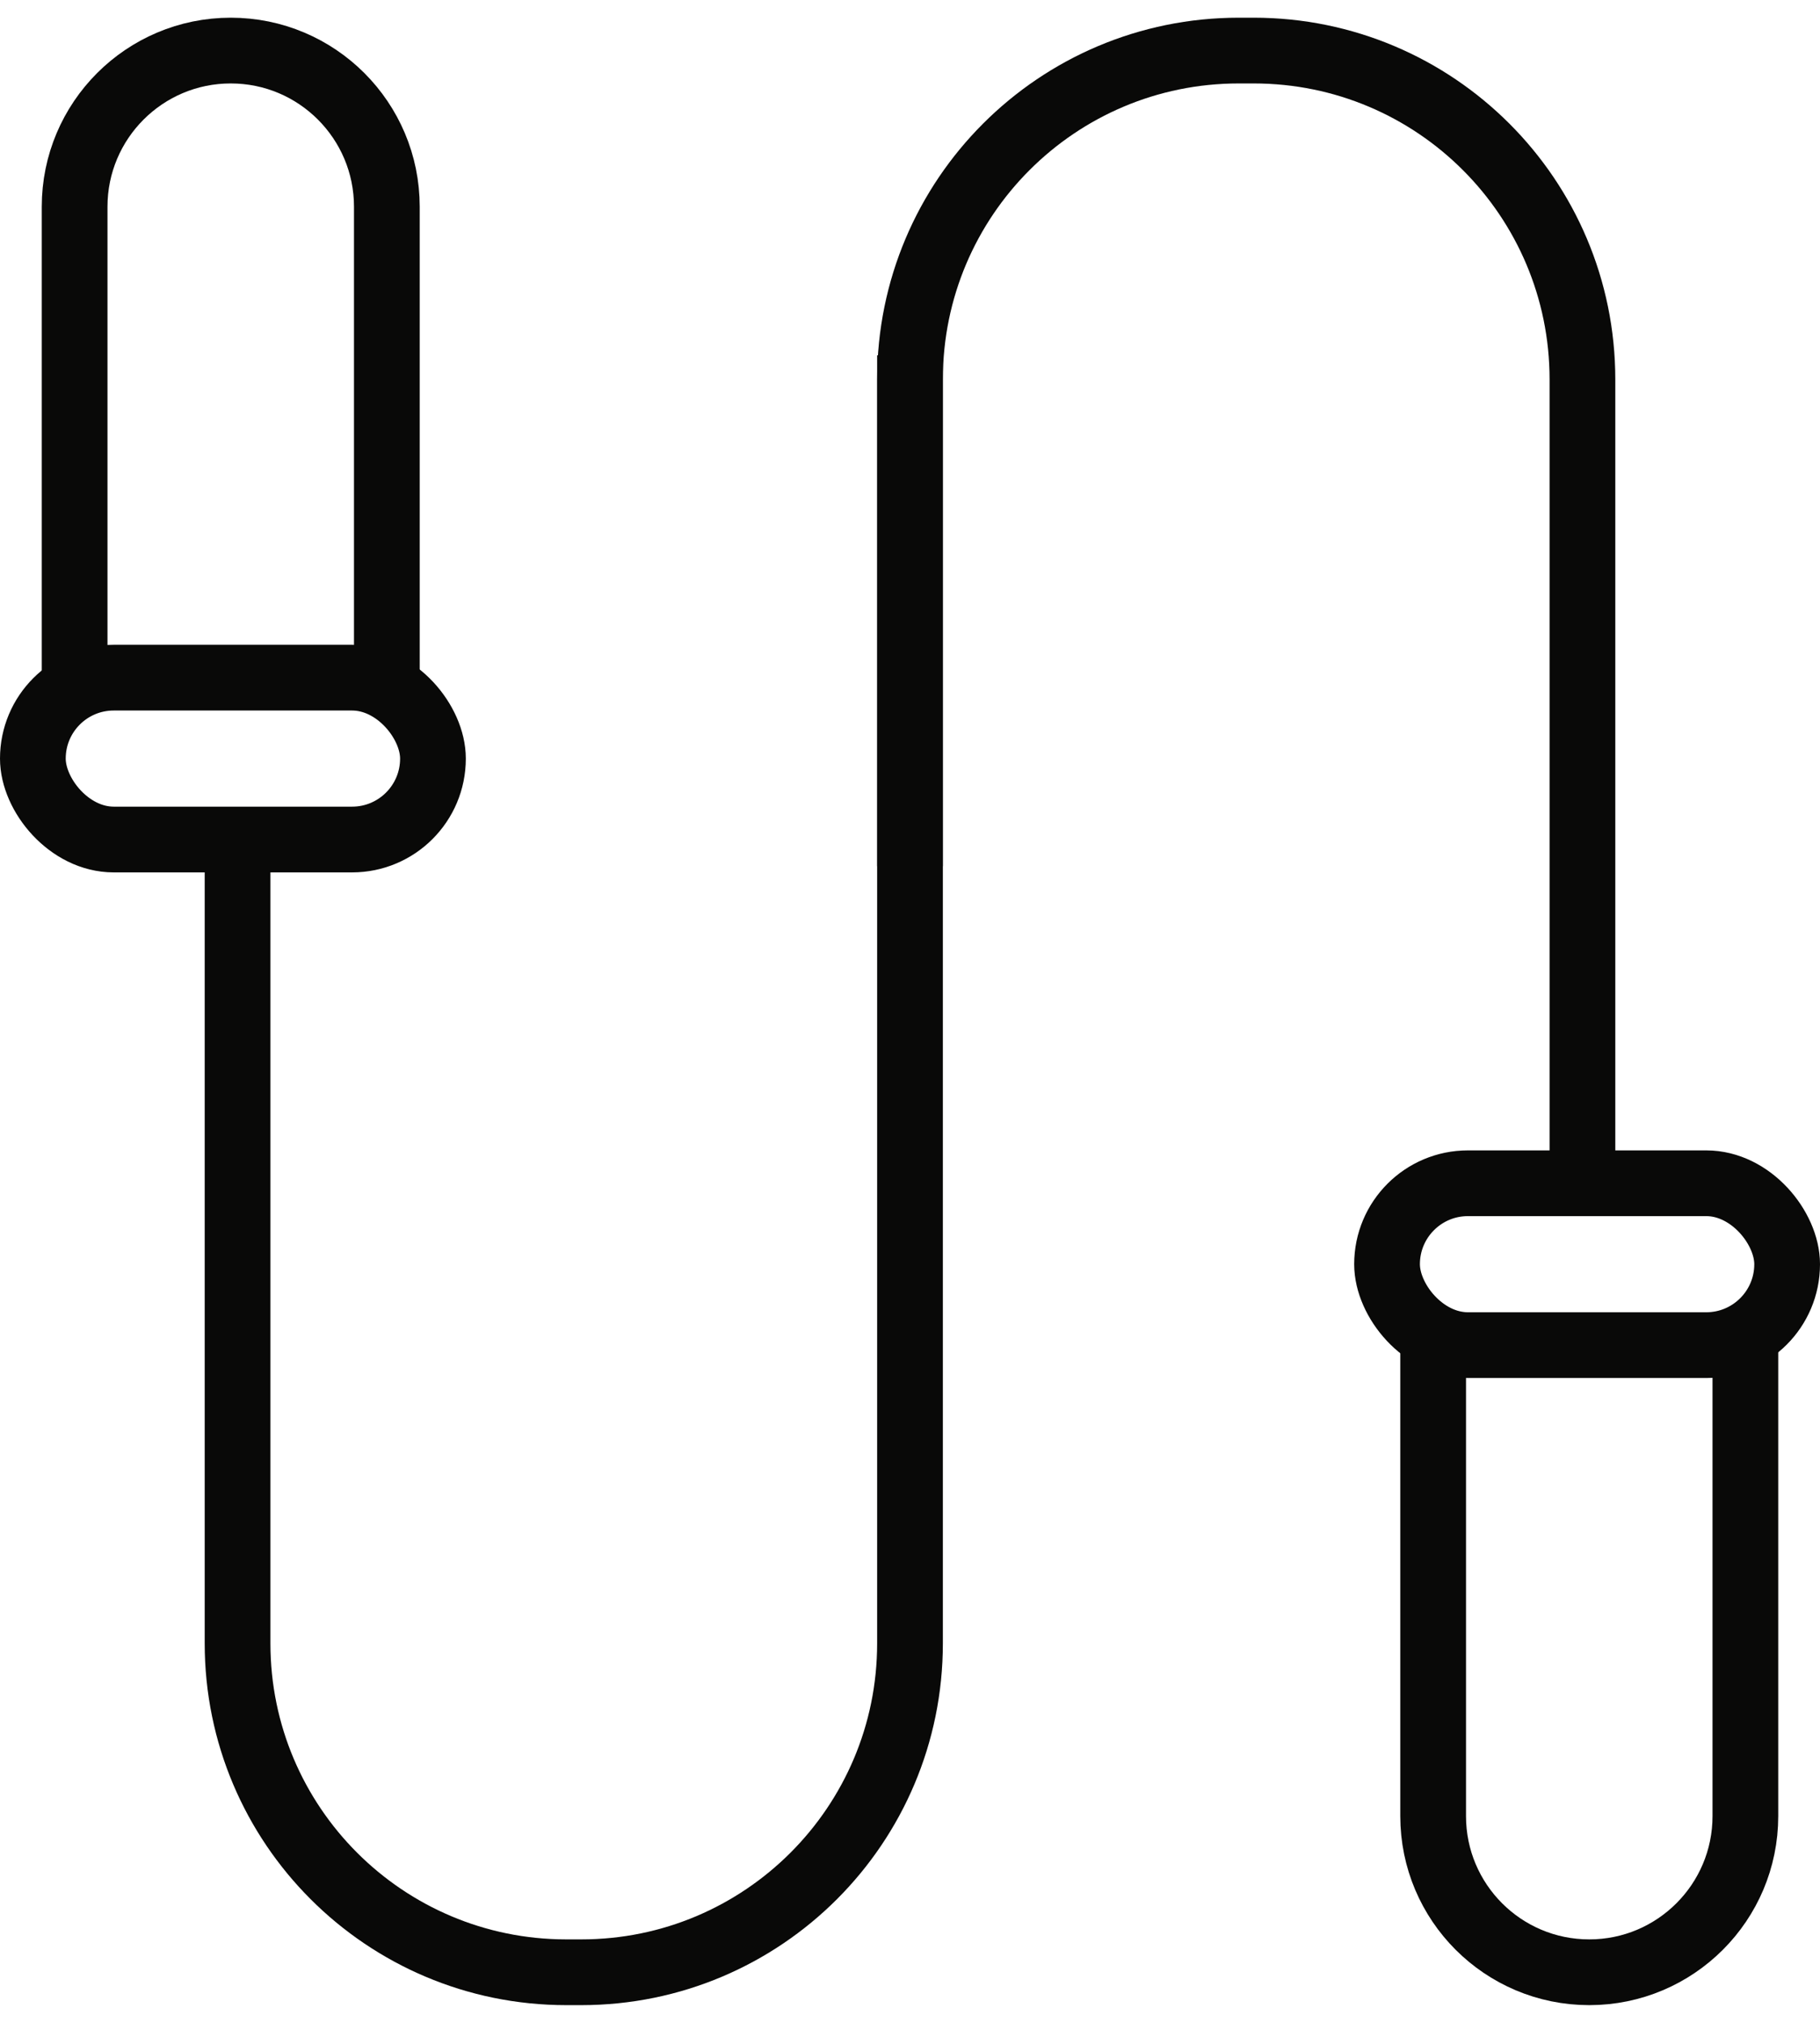
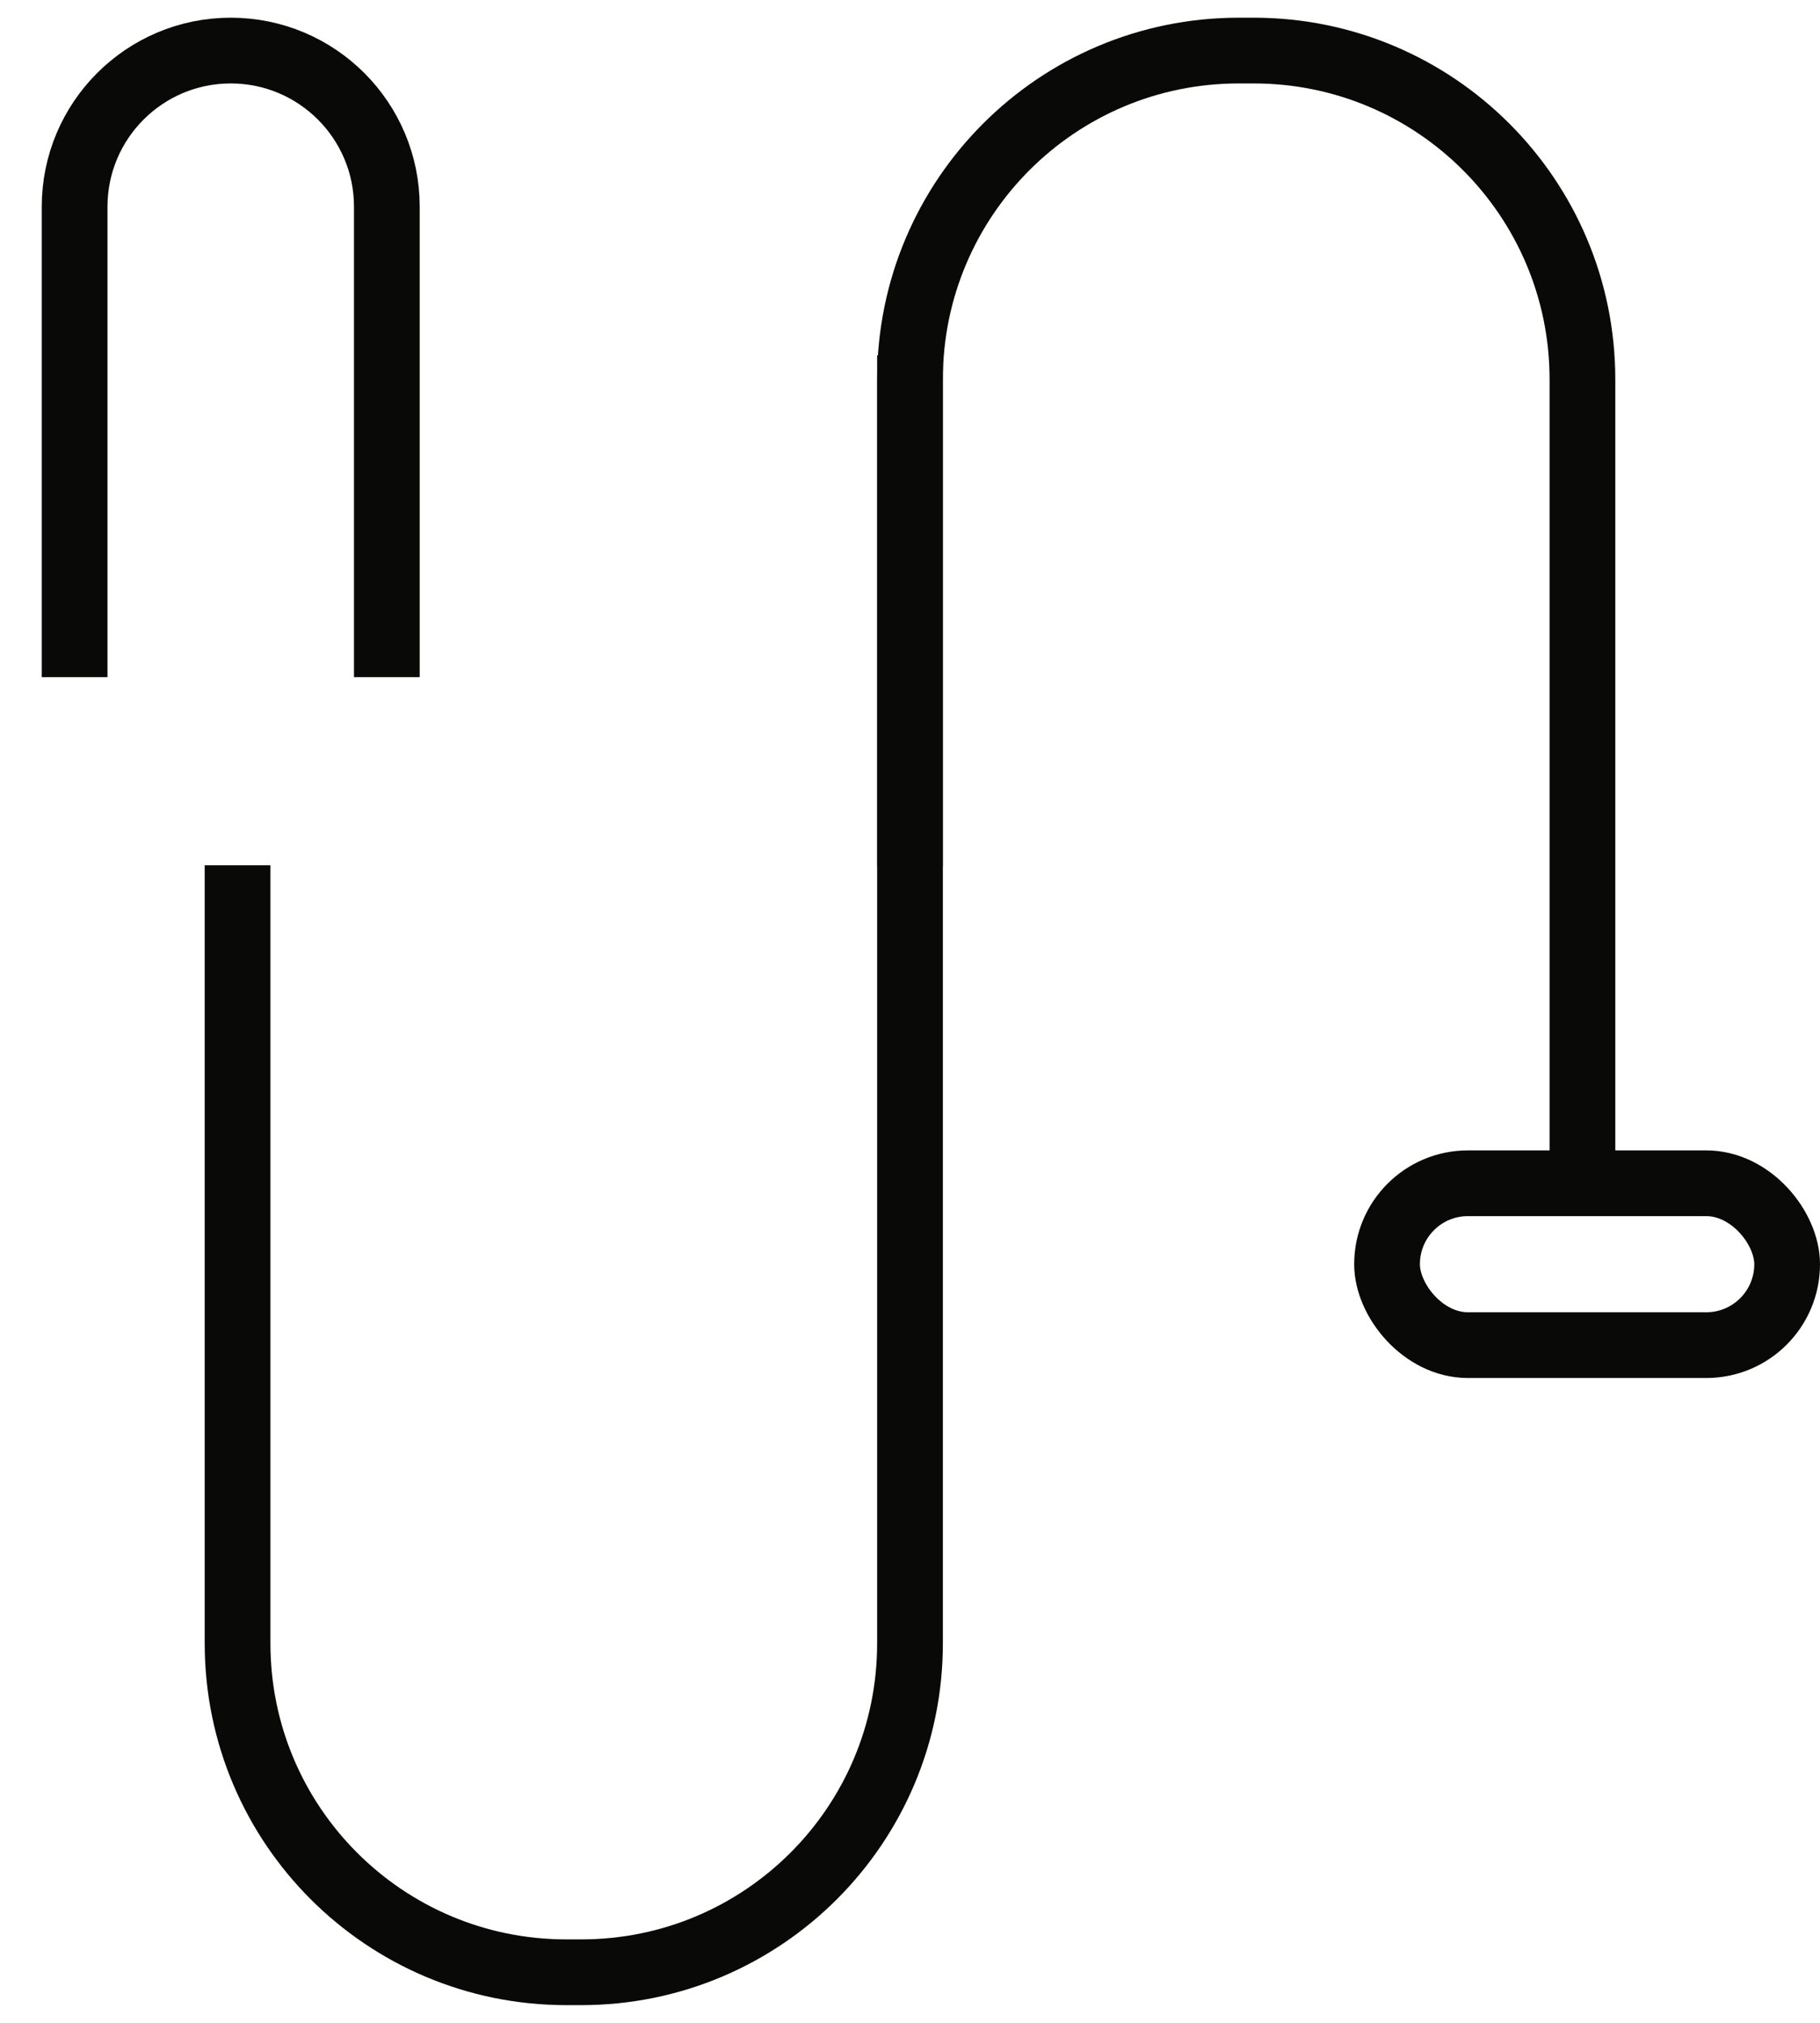
<svg xmlns="http://www.w3.org/2000/svg" width="36" height="40" viewBox="0 0 36 40" fill="none">
  <path d="M4.699 17.11V32.497C4.699 36.089 7.611 39 11.202 39H11.497C15.089 39 18 36.089 18 32.497V7.026" stroke="#090908" stroke-width="1.3" />
-   <rect x="0.65" y="13.4" width="7.914" height="3.201" rx="1.6" stroke="#090908" stroke-width="1.3" />
  <path d="M7.652 13.39L7.652 4.088C7.652 2.383 6.27 1 4.564 1V1C2.859 1 1.476 2.383 1.476 4.088L1.476 13.39" stroke="#090908" stroke-width="1.3" />
  <path d="M31.301 22.89L31.301 7.503C31.301 3.911 28.39 1 24.798 1L24.503 1C20.911 1 18 3.911 18 7.503L18 16.987L18 17.128" stroke="#090908" stroke-width="1.3" />
  <rect x="35.35" y="26.599" width="7.914" height="3.201" rx="1.6" transform="rotate(180 35.35 26.599)" stroke="#090908" stroke-width="1.3" />
-   <path d="M28.348 26.61L28.348 35.912C28.348 37.617 29.73 39 31.436 39V39C33.141 39 34.524 37.617 34.524 35.912L34.524 26.61" stroke="#090908" stroke-width="1.3" />
</svg>